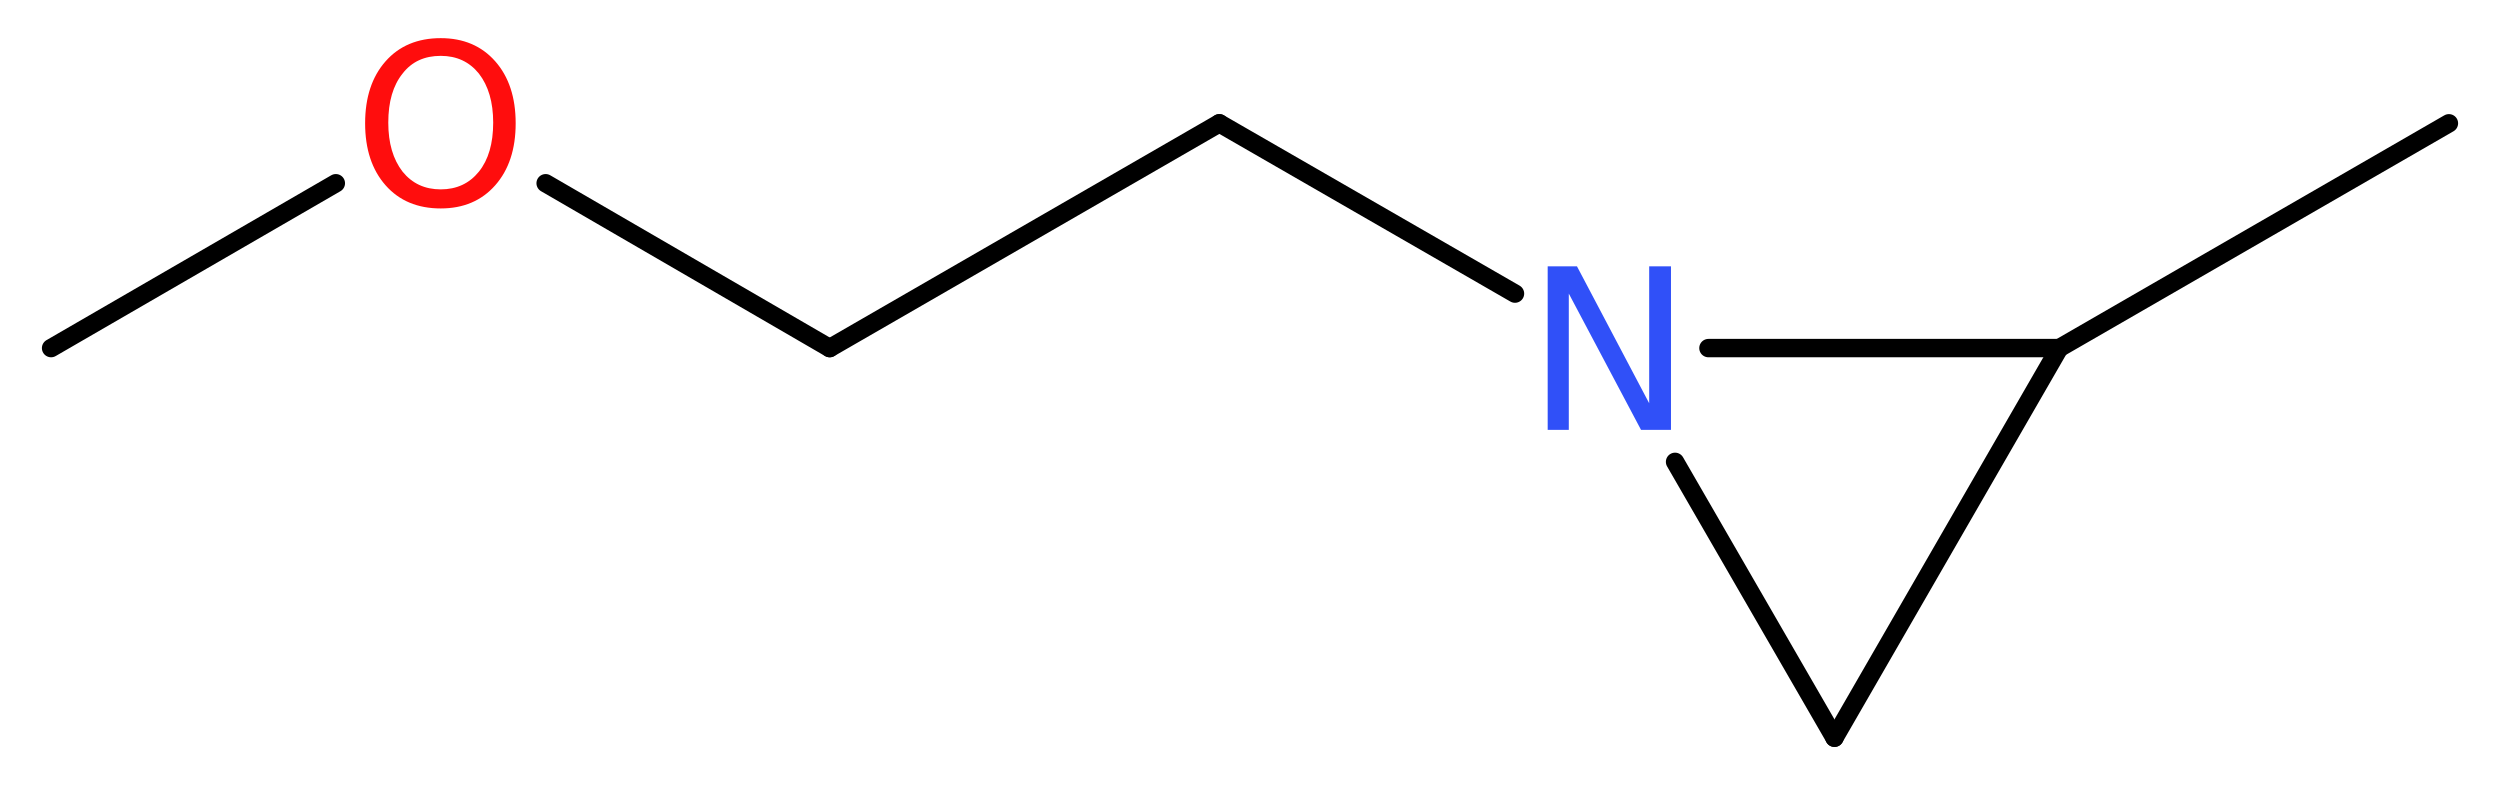
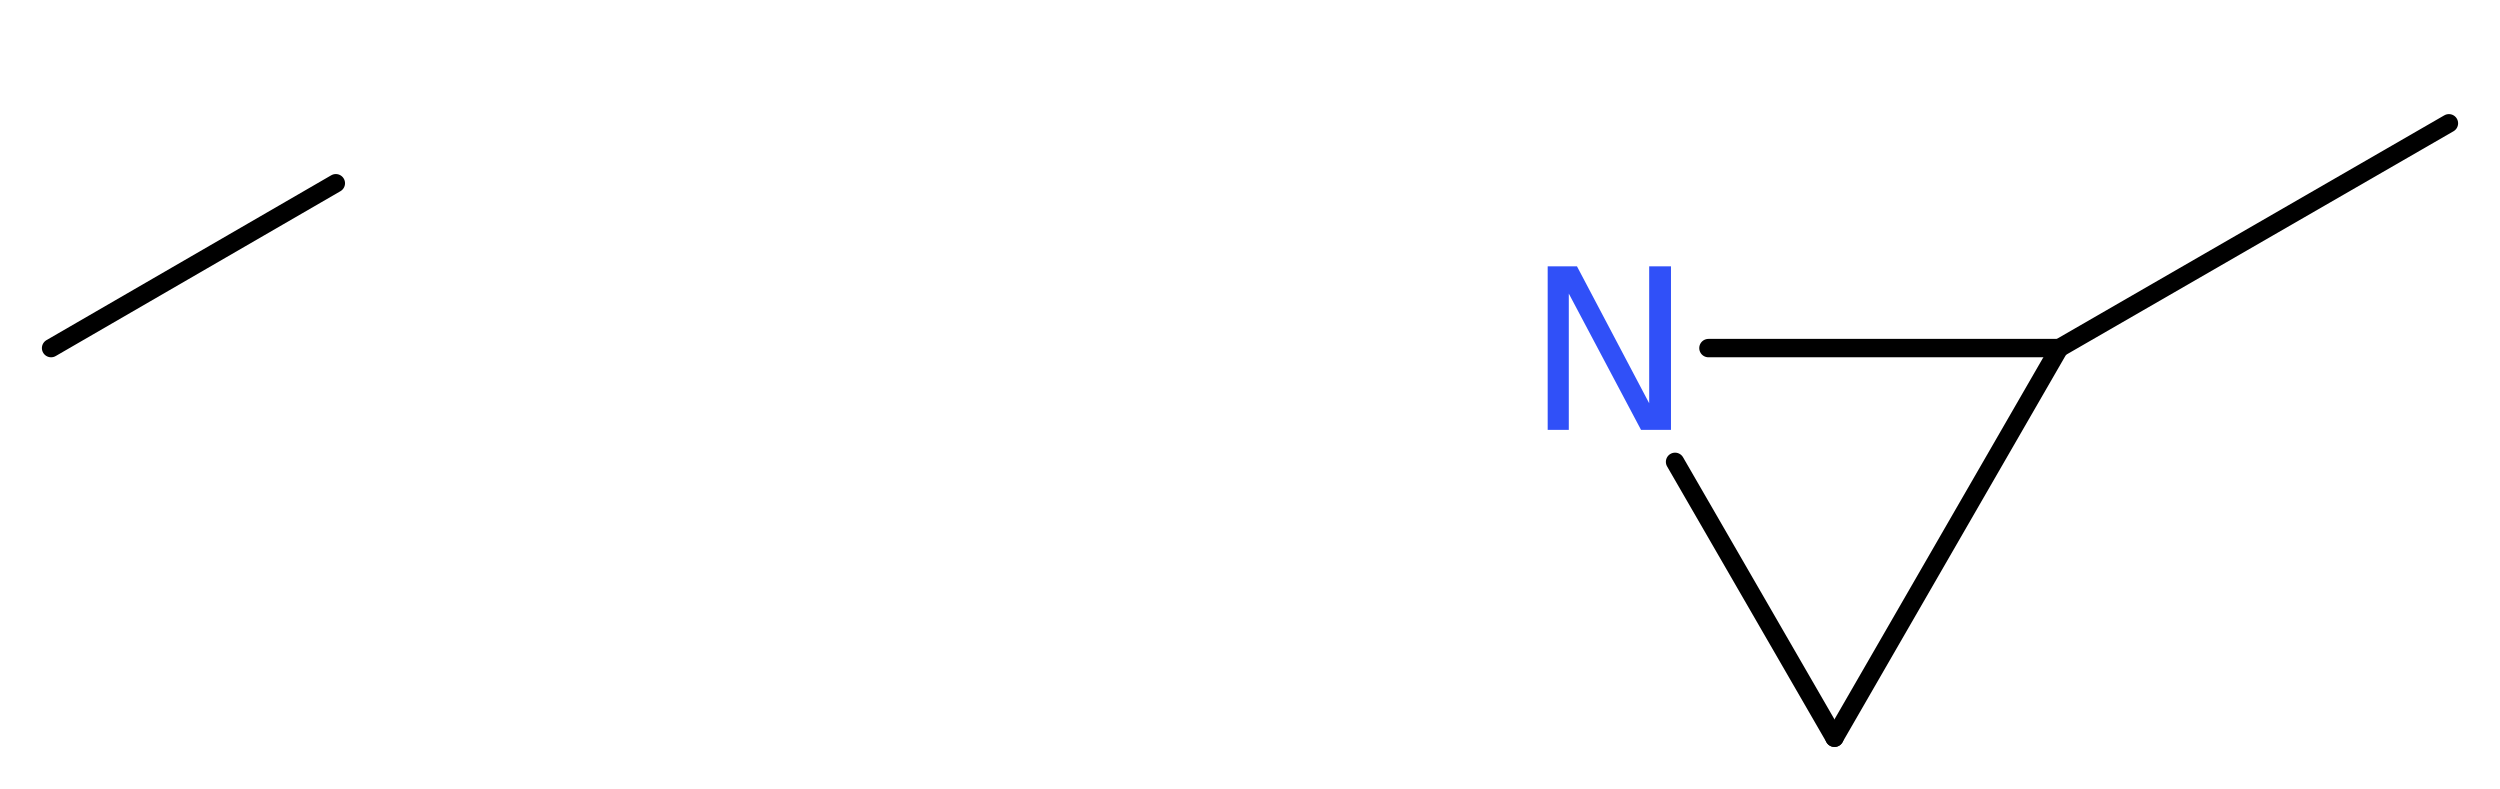
<svg xmlns="http://www.w3.org/2000/svg" version="1.2" width="36.7mm" height="11.58mm" viewBox="0 0 36.7 11.58">
  <desc>Generated by the Chemistry Development Kit (http://github.com/cdk)</desc>
  <g stroke-linecap="round" stroke-linejoin="round" stroke="#000000" stroke-width=".27" fill="#FF0D0D">
    <rect x=".0" y=".0" width="37.0" height="12.0" fill="#FFFFFF" stroke="none" />
    <g id="mol1" class="mol">
      <line id="mol1bnd1" class="bond" x1=".75" y1="5.11" x2="4.93" y2="2.69" />
-       <line id="mol1bnd2" class="bond" x1="8.01" y1="2.69" x2="12.18" y2="5.11" />
-       <line id="mol1bnd3" class="bond" x1="12.18" y1="5.11" x2="17.9" y2="1.81" />
-       <line id="mol1bnd4" class="bond" x1="17.9" y1="1.81" x2="22.24" y2="4.31" />
      <line id="mol1bnd5" class="bond" x1="24.59" y1="6.78" x2="26.93" y2="10.83" />
      <line id="mol1bnd6" class="bond" x1="26.93" y1="10.83" x2="30.23" y2="5.11" />
      <line id="mol1bnd7" class="bond" x1="25.08" y1="5.11" x2="30.23" y2="5.11" />
      <line id="mol1bnd8" class="bond" x1="30.23" y1="5.11" x2="35.95" y2="1.81" />
-       <path id="mol1atm2" class="atom" d="M6.47 .82q-.36 .0 -.56 .26q-.21 .26 -.21 .72q.0 .45 .21 .72q.21 .26 .56 .26q.35 .0 .56 -.26q.21 -.26 .21 -.72q.0 -.45 -.21 -.72q-.21 -.26 -.56 -.26zM6.47 .56q.5 .0 .8 .34q.3 .34 .3 .91q.0 .57 -.3 .91q-.3 .34 -.8 .34q-.51 .0 -.81 -.34q-.3 -.34 -.3 -.91q.0 -.57 .3 -.91q.3 -.34 .81 -.34z" stroke="none" />
      <path id="mol1atm5" class="atom" d="M22.72 3.91h.43l1.06 2.01v-2.01h.32v2.4h-.44l-1.06 -2.0v2.0h-.31v-2.4z" stroke="none" fill="#3050F8" />
    </g>
  </g>
</svg>